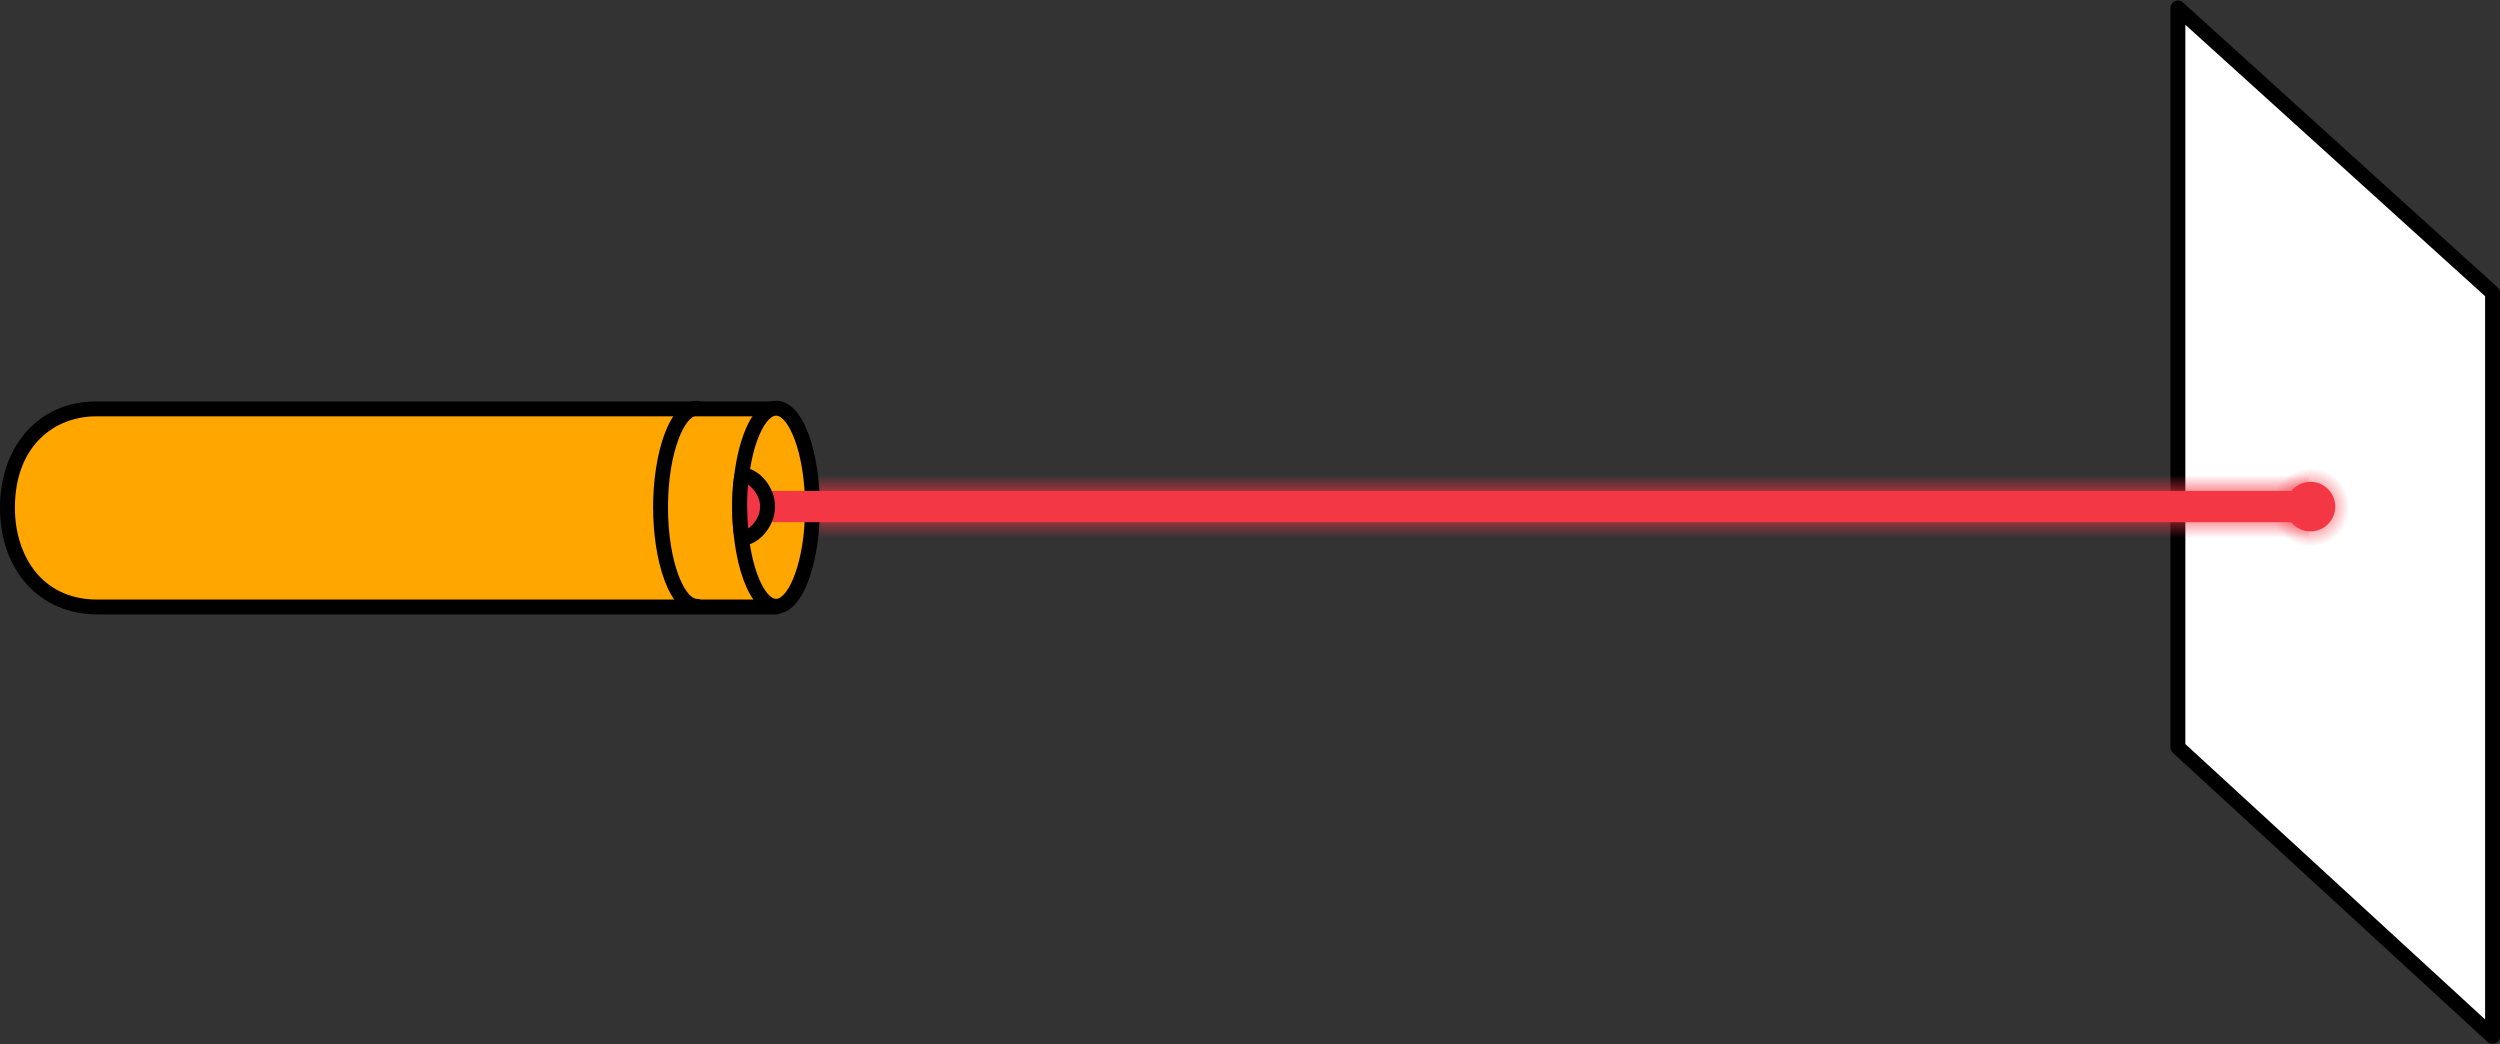
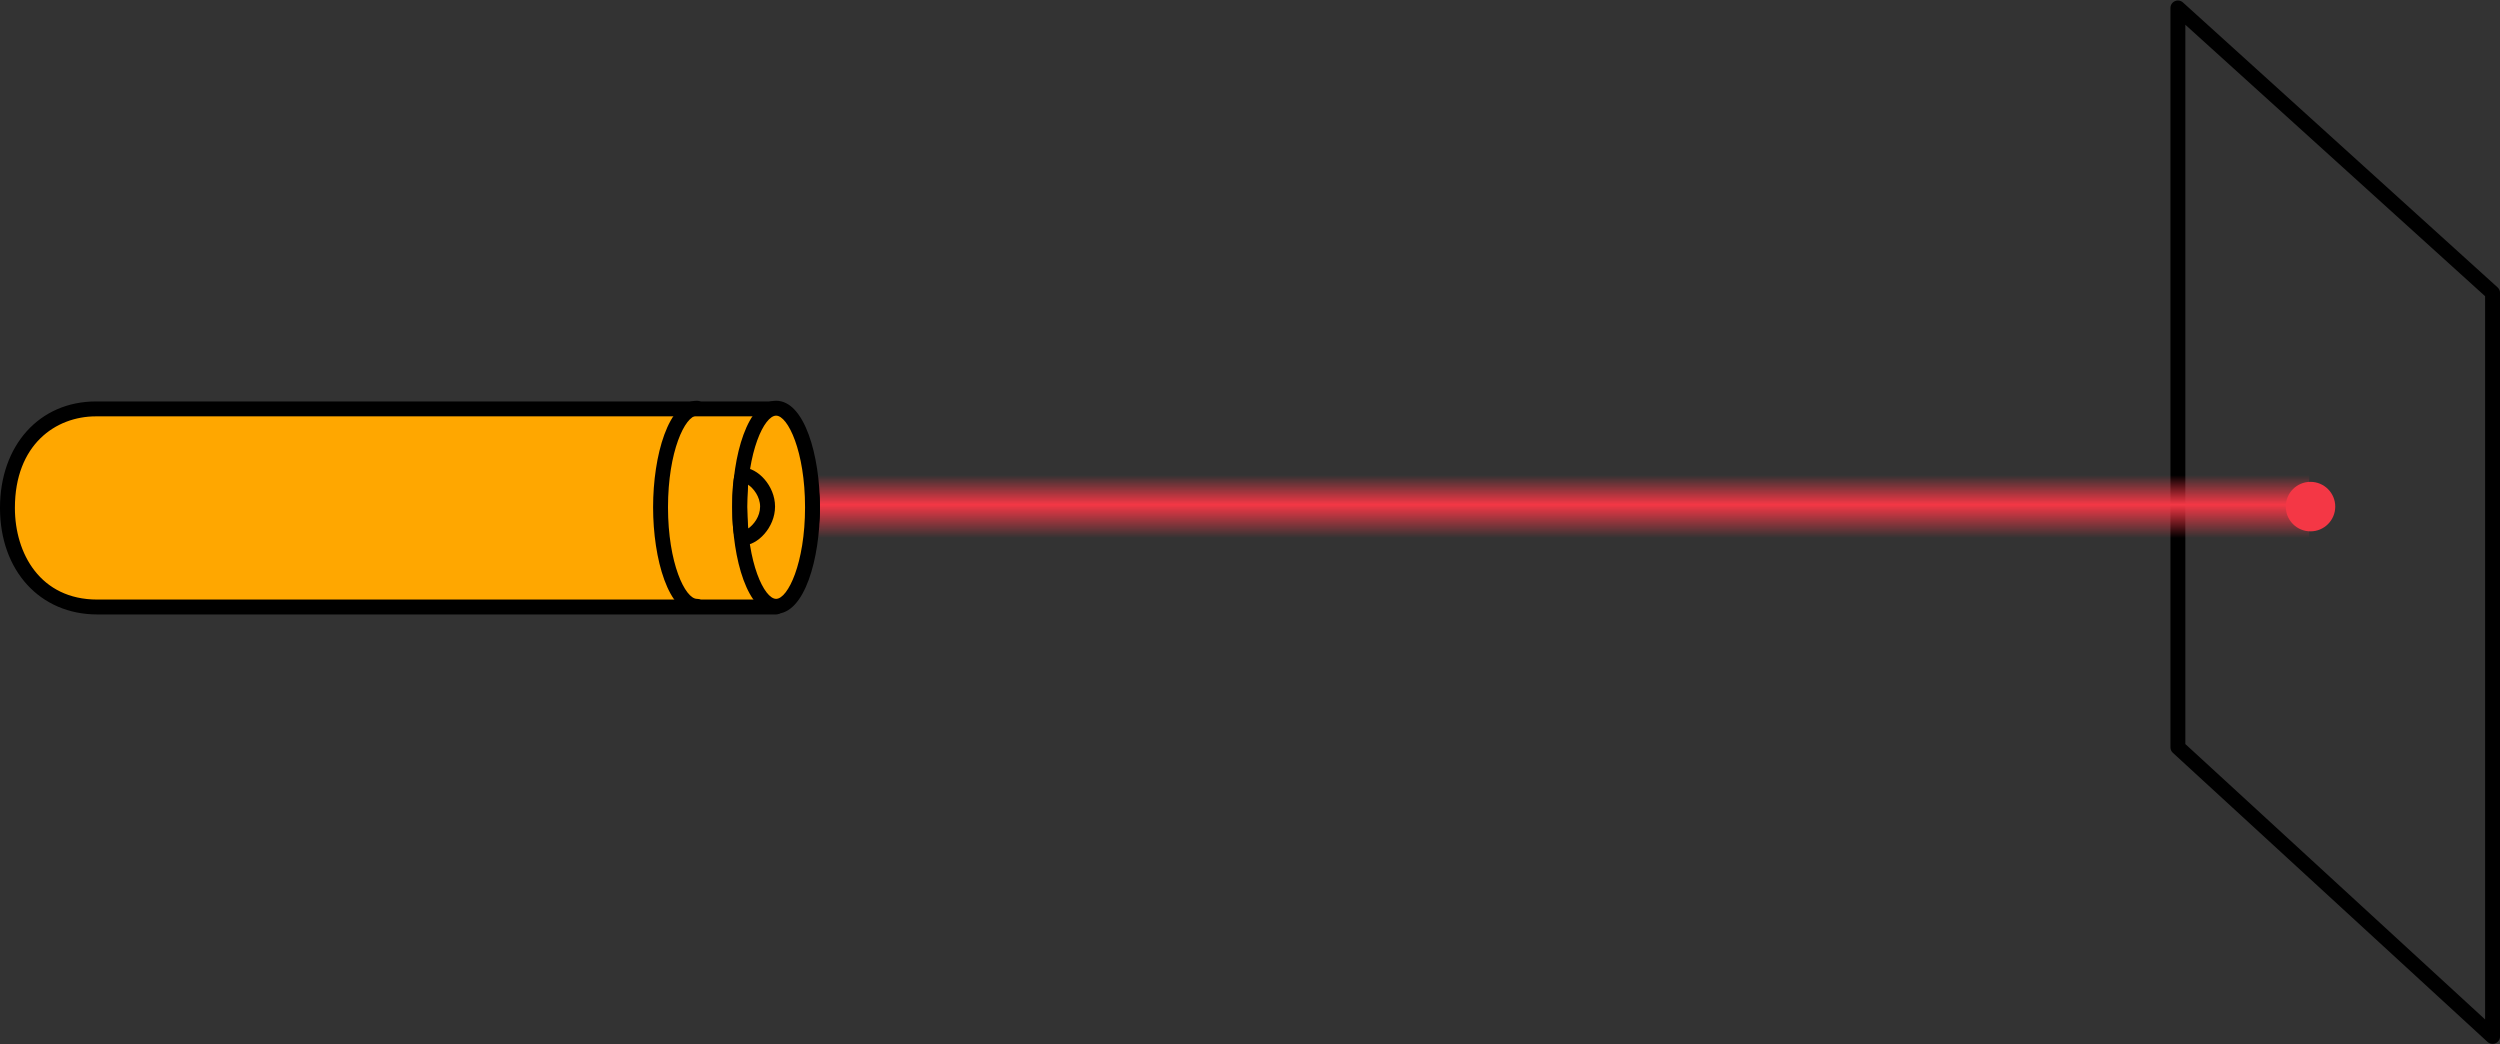
<svg xmlns="http://www.w3.org/2000/svg" xmlns:xlink="http://www.w3.org/1999/xlink" data-name="Layer 1" fill="#000000" height="208.8" preserveAspectRatio="xMidYMid meet" version="1" viewBox="0.0 -0.1 500.0 208.8" width="500" zoomAndPan="magnify">
  <rect x="0.0" y="-0.1" width="500.0" height="208.8" fill="#333333" stroke="none" />
  <defs>
    <radialGradient cx="462.1" cy="101.35" fx="462.1" fy="101.35" gradientUnits="userSpaceOnUse" id="a" r="7.83" xlink:actuate="onLoad" xlink:show="other" xlink:type="simple">
      <stop offset="0" stop-color="#f43745" />
      <stop offset="1" stop-color="#f43745" stop-opacity="0" />
    </radialGradient>
    <linearGradient gradientUnits="userSpaceOnUse" id="b" x1="305.51" x2="305.51" xlink:actuate="onLoad" xlink:show="other" xlink:type="simple" y1="107.49" y2="94.94">
      <stop offset="0" stop-color="#f43745" stop-opacity="0" />
      <stop offset="0.53" stop-color="#f43745" />
      <stop offset="1" stop-color="#f43745" stop-opacity="0" />
    </linearGradient>
  </defs>
  <g>
    <g id="change1_1">
-       <path d="M498.51 207.18L435.58 149.37 435.58 1.49 498.51 58.48 498.51 207.18z" fill="#ffffff" />
-     </g>
+       </g>
    <g id="change2_5">
      <path d="M498.51,208.67c-.37,0-.73-.14-1.01-.39l-62.93-57.82c-.31-.28-.48-.68-.48-1.1V1.49c0-.59,.35-1.12,.89-1.36,.54-.24,1.17-.14,1.61,.26l62.93,56.99c.31,.28,.49,.68,.49,1.11V207.18c0,.59-.35,1.13-.89,1.37-.19,.08-.4,.13-.6,.13Zm-61.44-59.96l59.95,55.08V59.14L437.07,4.85V148.71Z" />
    </g>
  </g>
-   <circle cx="462.1" cy="101.35" fill="url(#a)" r="7.83" />
  <path d="M149.19 94.94H461.84V107.49H149.19z" fill="url(#b)" />
  <g id="change3_2">
    <path d="M151.73,121.3H19.45c-11.45,0-17.96-8.91-17.96-19.81h0c0-10.9,6.51-19.81,17.7-19.81H152.14c14.03,0-.41,8.91-.41,19.81h0c0,10.9,14.03,19.81,0,19.81Z" fill="#ffa700" />
  </g>
  <g id="change2_2">
    <path d="M155.22,122.79H19.45c-11.45,0-19.45-8.76-19.45-21.3s7.89-21.3,19.19-21.3H155.22c.45,0,.87,.2,1.15,.55,.31,.38,7.62,9.46,7.62,20.75s-7.31,20.37-7.62,20.75c-.28,.35-.71,.55-1.15,.55ZM19.19,83.17c-8.07,0-16.21,5.66-16.21,18.32,0,9.12,5.09,18.32,16.47,18.32H154.48c1.5-2.05,6.53-9.58,6.53-18.32s-5.03-16.27-6.53-18.32H19.19Z" />
  </g>
  <g>
    <g id="change3_1">
      <ellipse cx="155.22" cy="101.35" fill="#ffa700" rx="7.28" ry="19.81" />
    </g>
    <g id="change2_1">
      <path d="M155.22,122.65c-5.7,0-8.77-10.97-8.77-21.3s3.07-21.3,8.77-21.3,8.77,10.98,8.77,21.3-3.07,21.3-8.77,21.3Zm0-39.62c-2.36,0-5.79,7.14-5.79,18.32s3.43,18.32,5.79,18.32,5.79-7.14,5.79-18.32-3.43-18.32-5.79-18.32Z" />
    </g>
  </g>
  <g id="change2_3">
    <path d="M139.39,122.65c-5.7,0-8.77-10.97-8.77-21.3s3.07-21.3,8.77-21.3c.82,0,1.49,.67,1.49,1.49s-.67,1.49-1.49,1.49c-2.36,0-5.79,7.14-5.79,18.32s3.43,18.32,5.79,18.32c.82,0,1.49,.67,1.49,1.49s-.67,1.49-1.49,1.49Z" />
  </g>
  <g id="change4_1">
-     <path d="M153.52,101.21c0,3.47-2.24,6.27-4.13,6.27-.56,0-1.44-5.7-1.44-6.27,0-3.47,.67-6.27,1.13-6.27,1.89,0,4.45,2.81,4.45,6.27Z" fill="#f43745" />
-   </g>
+     </g>
  <g id="change4_2">
-     <path d="M149.19 98.09H461.84V104.34H149.19z" fill="#f43745" />
-   </g>
+     </g>
  <g id="change2_4">
    <path d="M148.63,108.98c-1.07,0-2.18,0-2.18-7.77,0-6.69,.64-7.77,2.18-7.77,2.87,0,6.38,3.58,6.38,7.77s-3.51,7.77-6.38,7.77Zm1.21-2.25h0Zm-.23-9.91c-.09,.85-.18,2.25-.18,4.4,0,.91,.08,3,.22,4.37,1.08-.74,2.37-2.38,2.37-4.37s-1.33-3.67-2.42-4.4Z" />
  </g>
  <g id="change4_3">
    <circle cx="462.1" cy="101.22" fill="#f43745" r="4.95" />
  </g>
</svg>